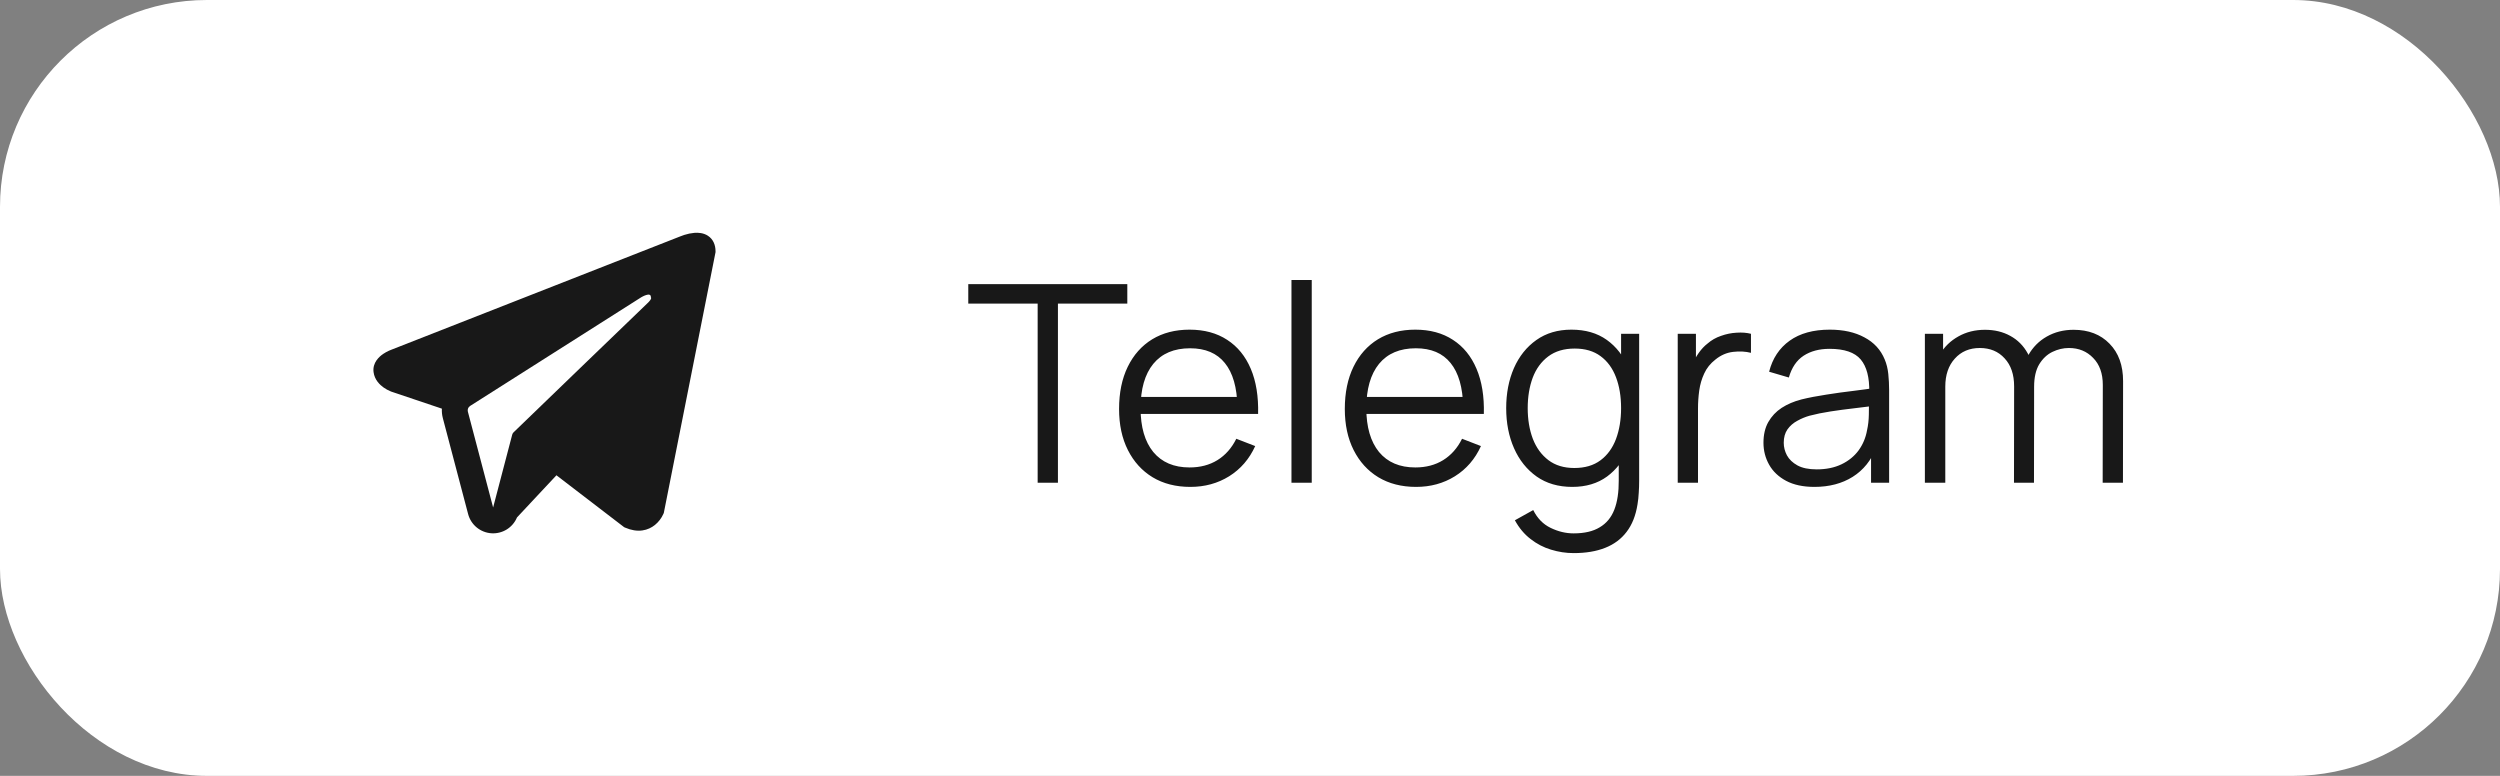
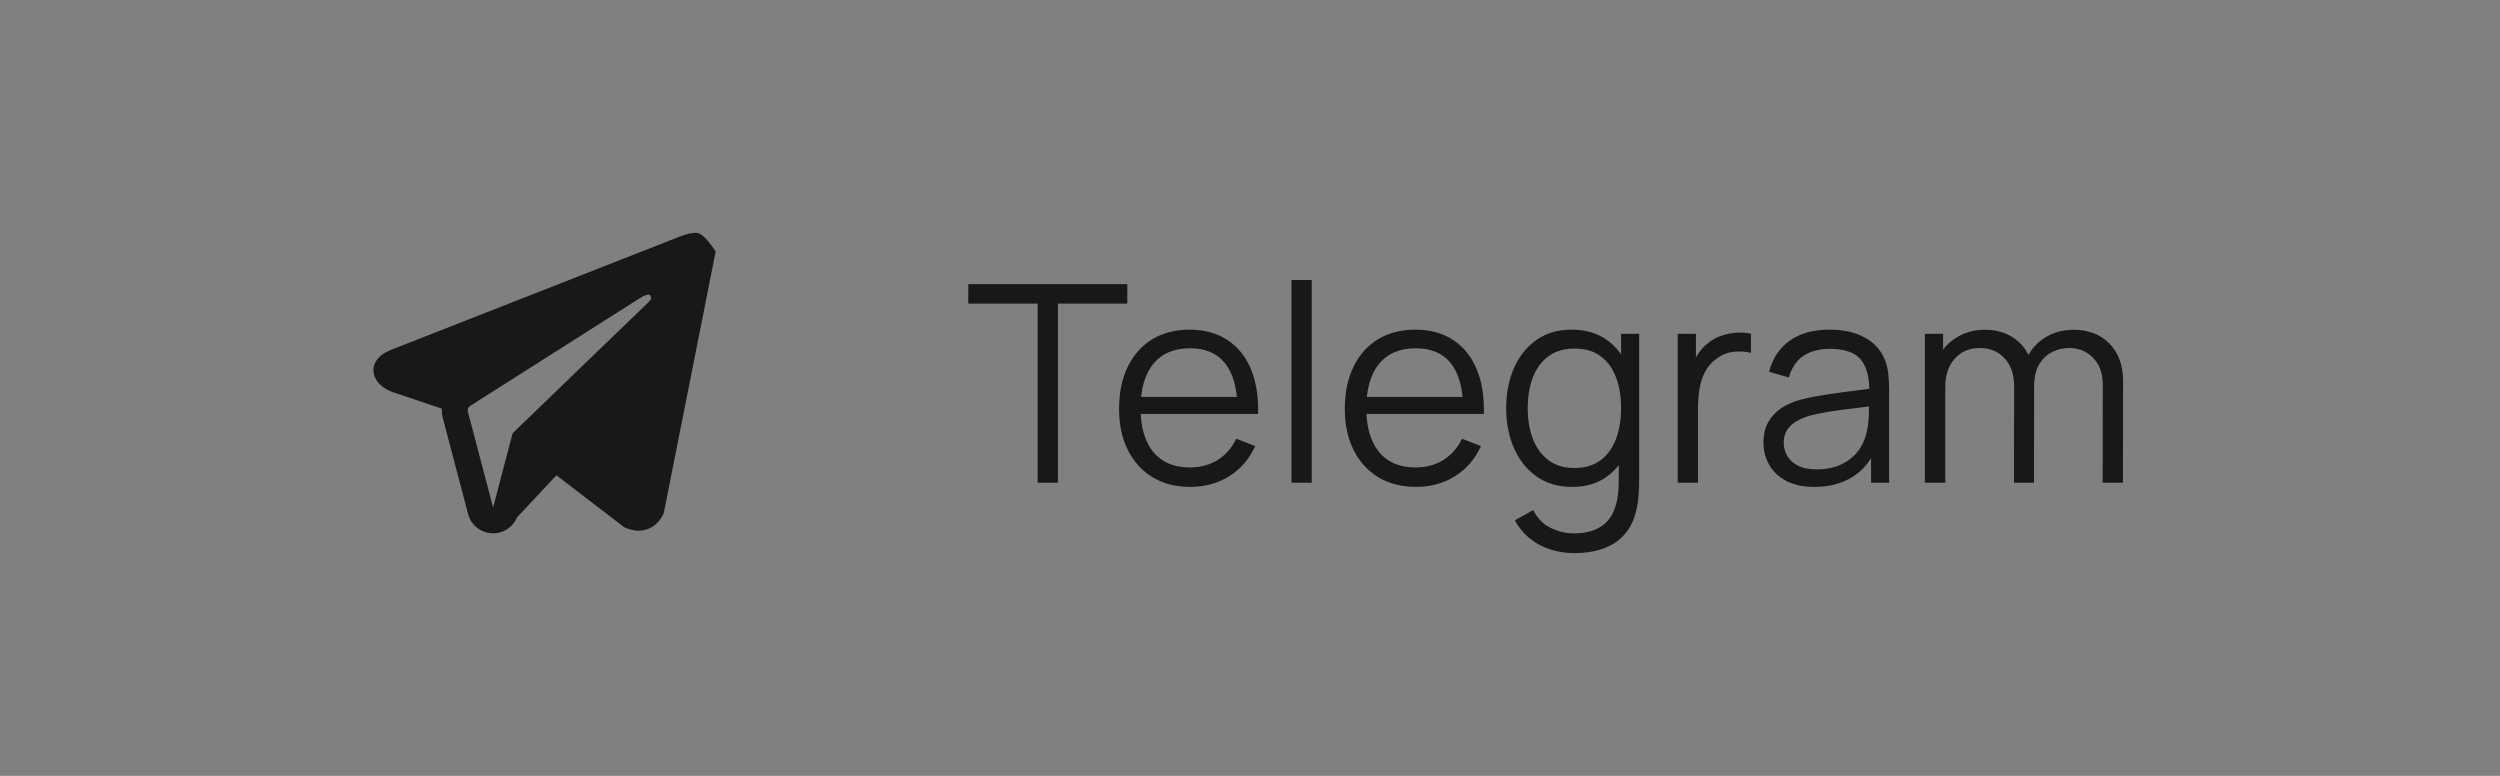
<svg xmlns="http://www.w3.org/2000/svg" width="145" height="45" viewBox="0 0 145 45" fill="none">
  <rect x="0" y="0" width="145" height="45" fill="#808080" stroke="none" />
-   <rect width="145" height="45" rx="12" fill="white" />
-   <path fill-rule="evenodd" clip-rule="evenodd" d="M38.484 29.79V29.788L38.502 29.745L41.501 14.625V14.577C41.501 14.2 41.361 13.871 41.059 13.674C40.794 13.501 40.489 13.489 40.275 13.505C40.076 13.523 39.879 13.563 39.689 13.625C39.608 13.651 39.528 13.681 39.449 13.713L39.436 13.718L22.716 20.277L22.711 20.279C22.66 20.297 22.61 20.317 22.562 20.34C22.443 20.394 22.329 20.457 22.221 20.53C22.006 20.678 21.597 21.026 21.666 21.578C21.723 22.036 22.038 22.326 22.251 22.477C22.377 22.565 22.512 22.639 22.654 22.697L22.686 22.711L22.696 22.714L22.703 22.717L25.629 23.702C25.619 23.885 25.637 24.072 25.686 24.257L27.151 29.816C27.231 30.119 27.404 30.39 27.645 30.589C27.887 30.789 28.185 30.908 28.498 30.93C28.81 30.951 29.122 30.874 29.389 30.71C29.655 30.545 29.864 30.301 29.985 30.012L32.273 27.566L36.202 30.578L36.258 30.602C36.615 30.758 36.948 30.807 37.253 30.766C37.558 30.724 37.8 30.596 37.982 30.451C38.193 30.28 38.36 30.063 38.472 29.816L38.48 29.799L38.483 29.793L38.484 29.79ZM27.136 23.875C27.12 23.814 27.124 23.748 27.147 23.689C27.17 23.63 27.212 23.579 27.266 23.545L37.187 17.245C37.187 17.245 37.771 16.89 37.75 17.245C37.75 17.245 37.854 17.307 37.541 17.598C37.245 17.875 30.47 24.416 29.784 25.078C29.746 25.115 29.719 25.162 29.707 25.214L28.601 29.434L27.136 23.875Z" fill="#181818" />
+   <path fill-rule="evenodd" clip-rule="evenodd" d="M38.484 29.79V29.788L38.502 29.745L41.501 14.625V14.577C40.794 13.501 40.489 13.489 40.275 13.505C40.076 13.523 39.879 13.563 39.689 13.625C39.608 13.651 39.528 13.681 39.449 13.713L39.436 13.718L22.716 20.277L22.711 20.279C22.66 20.297 22.61 20.317 22.562 20.34C22.443 20.394 22.329 20.457 22.221 20.53C22.006 20.678 21.597 21.026 21.666 21.578C21.723 22.036 22.038 22.326 22.251 22.477C22.377 22.565 22.512 22.639 22.654 22.697L22.686 22.711L22.696 22.714L22.703 22.717L25.629 23.702C25.619 23.885 25.637 24.072 25.686 24.257L27.151 29.816C27.231 30.119 27.404 30.39 27.645 30.589C27.887 30.789 28.185 30.908 28.498 30.93C28.81 30.951 29.122 30.874 29.389 30.71C29.655 30.545 29.864 30.301 29.985 30.012L32.273 27.566L36.202 30.578L36.258 30.602C36.615 30.758 36.948 30.807 37.253 30.766C37.558 30.724 37.8 30.596 37.982 30.451C38.193 30.28 38.36 30.063 38.472 29.816L38.48 29.799L38.483 29.793L38.484 29.79ZM27.136 23.875C27.12 23.814 27.124 23.748 27.147 23.689C27.17 23.63 27.212 23.579 27.266 23.545L37.187 17.245C37.187 17.245 37.771 16.89 37.75 17.245C37.75 17.245 37.854 17.307 37.541 17.598C37.245 17.875 30.47 24.416 29.784 25.078C29.746 25.115 29.719 25.162 29.707 25.214L28.601 29.434L27.136 23.875Z" fill="#181818" />
  <path d="M60.184 28V17.608H56.16V16.48H65.384V17.608H61.36V28H60.184ZM69.042 28.24C68.199 28.24 67.468 28.053 66.85 27.68C66.236 27.307 65.759 26.781 65.418 26.104C65.076 25.427 64.906 24.632 64.906 23.72C64.906 22.776 65.074 21.96 65.41 21.272C65.746 20.584 66.218 20.053 66.826 19.68C67.439 19.307 68.162 19.12 68.994 19.12C69.847 19.12 70.575 19.317 71.178 19.712C71.78 20.101 72.236 20.661 72.546 21.392C72.855 22.123 72.996 22.995 72.97 24.008H71.77V23.592C71.748 22.472 71.506 21.627 71.042 21.056C70.583 20.485 69.911 20.2 69.026 20.2C68.098 20.2 67.386 20.501 66.89 21.104C66.399 21.707 66.154 22.565 66.154 23.68C66.154 24.768 66.399 25.613 66.89 26.216C67.386 26.813 68.087 27.112 68.994 27.112C69.612 27.112 70.151 26.971 70.61 26.688C71.074 26.4 71.439 25.987 71.706 25.448L72.802 25.872C72.46 26.624 71.956 27.208 71.29 27.624C70.628 28.035 69.879 28.24 69.042 28.24ZM65.738 24.008V23.024H72.338V24.008H65.738ZM74.905 28V16.24H76.081V28H74.905ZM82.135 28.24C81.293 28.24 80.562 28.053 79.943 27.68C79.33 27.307 78.853 26.781 78.511 26.104C78.17 25.427 77.999 24.632 77.999 23.72C77.999 22.776 78.167 21.96 78.503 21.272C78.839 20.584 79.311 20.053 79.919 19.68C80.533 19.307 81.255 19.12 82.087 19.12C82.941 19.12 83.669 19.317 84.271 19.712C84.874 20.101 85.33 20.661 85.639 21.392C85.949 22.123 86.09 22.995 86.063 24.008H84.863V23.592C84.842 22.472 84.599 21.627 84.135 21.056C83.677 20.485 83.005 20.2 82.119 20.2C81.191 20.2 80.479 20.501 79.983 21.104C79.493 21.707 79.247 22.565 79.247 23.68C79.247 24.768 79.493 25.613 79.983 26.216C80.479 26.813 81.181 27.112 82.087 27.112C82.706 27.112 83.245 26.971 83.703 26.688C84.167 26.4 84.533 25.987 84.799 25.448L85.895 25.872C85.554 26.624 85.05 27.208 84.383 27.624C83.722 28.035 82.973 28.24 82.135 28.24ZM78.831 24.008V23.024H85.431V24.008H78.831ZM91.271 32.08C90.828 32.08 90.391 32.013 89.959 31.88C89.532 31.752 89.137 31.547 88.775 31.264C88.412 30.987 88.108 30.624 87.863 30.176L88.927 29.584C89.167 30.064 89.503 30.408 89.935 30.616C90.372 30.829 90.817 30.936 91.271 30.936C91.895 30.936 92.399 30.819 92.783 30.584C93.172 30.355 93.455 30.013 93.631 29.56C93.807 29.107 93.892 28.541 93.887 27.864V25.56H94.023V19.36H95.071V27.88C95.071 28.125 95.063 28.36 95.047 28.584C95.036 28.813 95.012 29.037 94.975 29.256C94.873 29.901 94.663 30.432 94.343 30.848C94.028 31.264 93.612 31.573 93.095 31.776C92.583 31.979 91.975 32.08 91.271 32.08ZM91.191 28.24C90.385 28.24 89.697 28.04 89.127 27.64C88.556 27.235 88.119 26.688 87.815 26C87.511 25.312 87.359 24.536 87.359 23.672C87.359 22.813 87.508 22.04 87.807 21.352C88.111 20.664 88.545 20.12 89.111 19.72C89.676 19.32 90.353 19.12 91.143 19.12C91.953 19.12 92.636 19.317 93.191 19.712C93.745 20.107 94.164 20.648 94.447 21.336C94.735 22.019 94.879 22.797 94.879 23.672C94.879 24.531 94.737 25.307 94.455 26C94.172 26.688 93.756 27.235 93.207 27.64C92.657 28.04 91.985 28.24 91.191 28.24ZM91.311 27.144C91.924 27.144 92.431 26.995 92.831 26.696C93.231 26.397 93.529 25.987 93.727 25.464C93.924 24.936 94.023 24.339 94.023 23.672C94.023 22.995 93.924 22.397 93.727 21.88C93.529 21.357 93.231 20.949 92.831 20.656C92.436 20.363 91.937 20.216 91.335 20.216C90.716 20.216 90.204 20.368 89.799 20.672C89.393 20.976 89.092 21.389 88.895 21.912C88.703 22.435 88.607 23.021 88.607 23.672C88.607 24.328 88.705 24.92 88.903 25.448C89.105 25.971 89.407 26.384 89.807 26.688C90.207 26.992 90.708 27.144 91.311 27.144ZM97.308 28V19.36H98.364V21.44L98.156 21.168C98.251 20.912 98.377 20.677 98.531 20.464C98.686 20.245 98.854 20.067 99.035 19.928C99.26 19.731 99.521 19.581 99.82 19.48C100.118 19.373 100.42 19.312 100.724 19.296C101.028 19.275 101.305 19.296 101.556 19.36V20.464C101.241 20.384 100.897 20.365 100.524 20.408C100.15 20.451 99.806 20.6 99.492 20.856C99.204 21.08 98.987 21.349 98.844 21.664C98.7 21.973 98.603 22.304 98.555 22.656C98.507 23.003 98.484 23.347 98.484 23.688V28H97.308ZM105.233 28.24C104.582 28.24 104.035 28.123 103.593 27.888C103.155 27.653 102.827 27.341 102.609 26.952C102.39 26.563 102.281 26.139 102.281 25.68C102.281 25.211 102.374 24.811 102.561 24.48C102.753 24.144 103.011 23.869 103.337 23.656C103.667 23.443 104.049 23.28 104.481 23.168C104.918 23.061 105.401 22.968 105.929 22.888C106.462 22.803 106.982 22.731 107.489 22.672C108.001 22.608 108.449 22.547 108.833 22.488L108.417 22.744C108.433 21.891 108.267 21.259 107.921 20.848C107.574 20.437 106.971 20.232 106.113 20.232C105.521 20.232 105.019 20.365 104.609 20.632C104.203 20.899 103.918 21.32 103.753 21.896L102.609 21.56C102.806 20.787 103.203 20.187 103.801 19.76C104.398 19.333 105.174 19.12 106.129 19.12C106.918 19.12 107.587 19.269 108.137 19.568C108.691 19.861 109.083 20.288 109.313 20.848C109.419 21.099 109.489 21.379 109.521 21.688C109.553 21.997 109.569 22.312 109.569 22.632V28H108.521V25.832L108.825 25.96C108.531 26.701 108.075 27.267 107.457 27.656C106.838 28.045 106.097 28.24 105.233 28.24ZM105.369 27.224C105.918 27.224 106.398 27.125 106.809 26.928C107.219 26.731 107.55 26.461 107.801 26.12C108.051 25.773 108.214 25.384 108.289 24.952C108.353 24.675 108.387 24.371 108.393 24.04C108.398 23.704 108.401 23.453 108.401 23.288L108.849 23.52C108.449 23.573 108.014 23.627 107.545 23.68C107.081 23.733 106.622 23.795 106.169 23.864C105.721 23.933 105.315 24.016 104.953 24.112C104.707 24.181 104.47 24.28 104.241 24.408C104.011 24.531 103.822 24.696 103.673 24.904C103.529 25.112 103.457 25.371 103.457 25.68C103.457 25.931 103.518 26.173 103.641 26.408C103.769 26.643 103.971 26.837 104.249 26.992C104.531 27.147 104.905 27.224 105.369 27.224ZM121.955 28L121.963 22.328C121.963 21.661 121.777 21.139 121.403 20.76C121.035 20.376 120.566 20.184 119.995 20.184C119.67 20.184 119.353 20.259 119.043 20.408C118.734 20.557 118.478 20.797 118.275 21.128C118.078 21.459 117.979 21.891 117.979 22.424L117.283 22.224C117.267 21.605 117.387 21.064 117.643 20.6C117.905 20.136 118.262 19.776 118.715 19.52C119.174 19.259 119.691 19.128 120.267 19.128C121.137 19.128 121.833 19.397 122.355 19.936C122.878 20.469 123.139 21.192 123.139 22.104L123.131 28H121.955ZM111.643 28V19.36H112.699V21.488H112.827V28H111.643ZM116.811 28L116.819 22.408C116.819 21.72 116.635 21.179 116.267 20.784C115.905 20.384 115.425 20.184 114.827 20.184C114.23 20.184 113.747 20.389 113.379 20.8C113.011 21.205 112.827 21.747 112.827 22.424L112.123 22.04C112.123 21.485 112.254 20.989 112.515 20.552C112.777 20.109 113.134 19.763 113.587 19.512C114.041 19.256 114.555 19.128 115.131 19.128C115.681 19.128 116.169 19.245 116.595 19.48C117.027 19.715 117.366 20.056 117.611 20.504C117.857 20.952 117.979 21.496 117.979 22.136L117.971 28H116.811Z" fill="#181818" />
</svg>